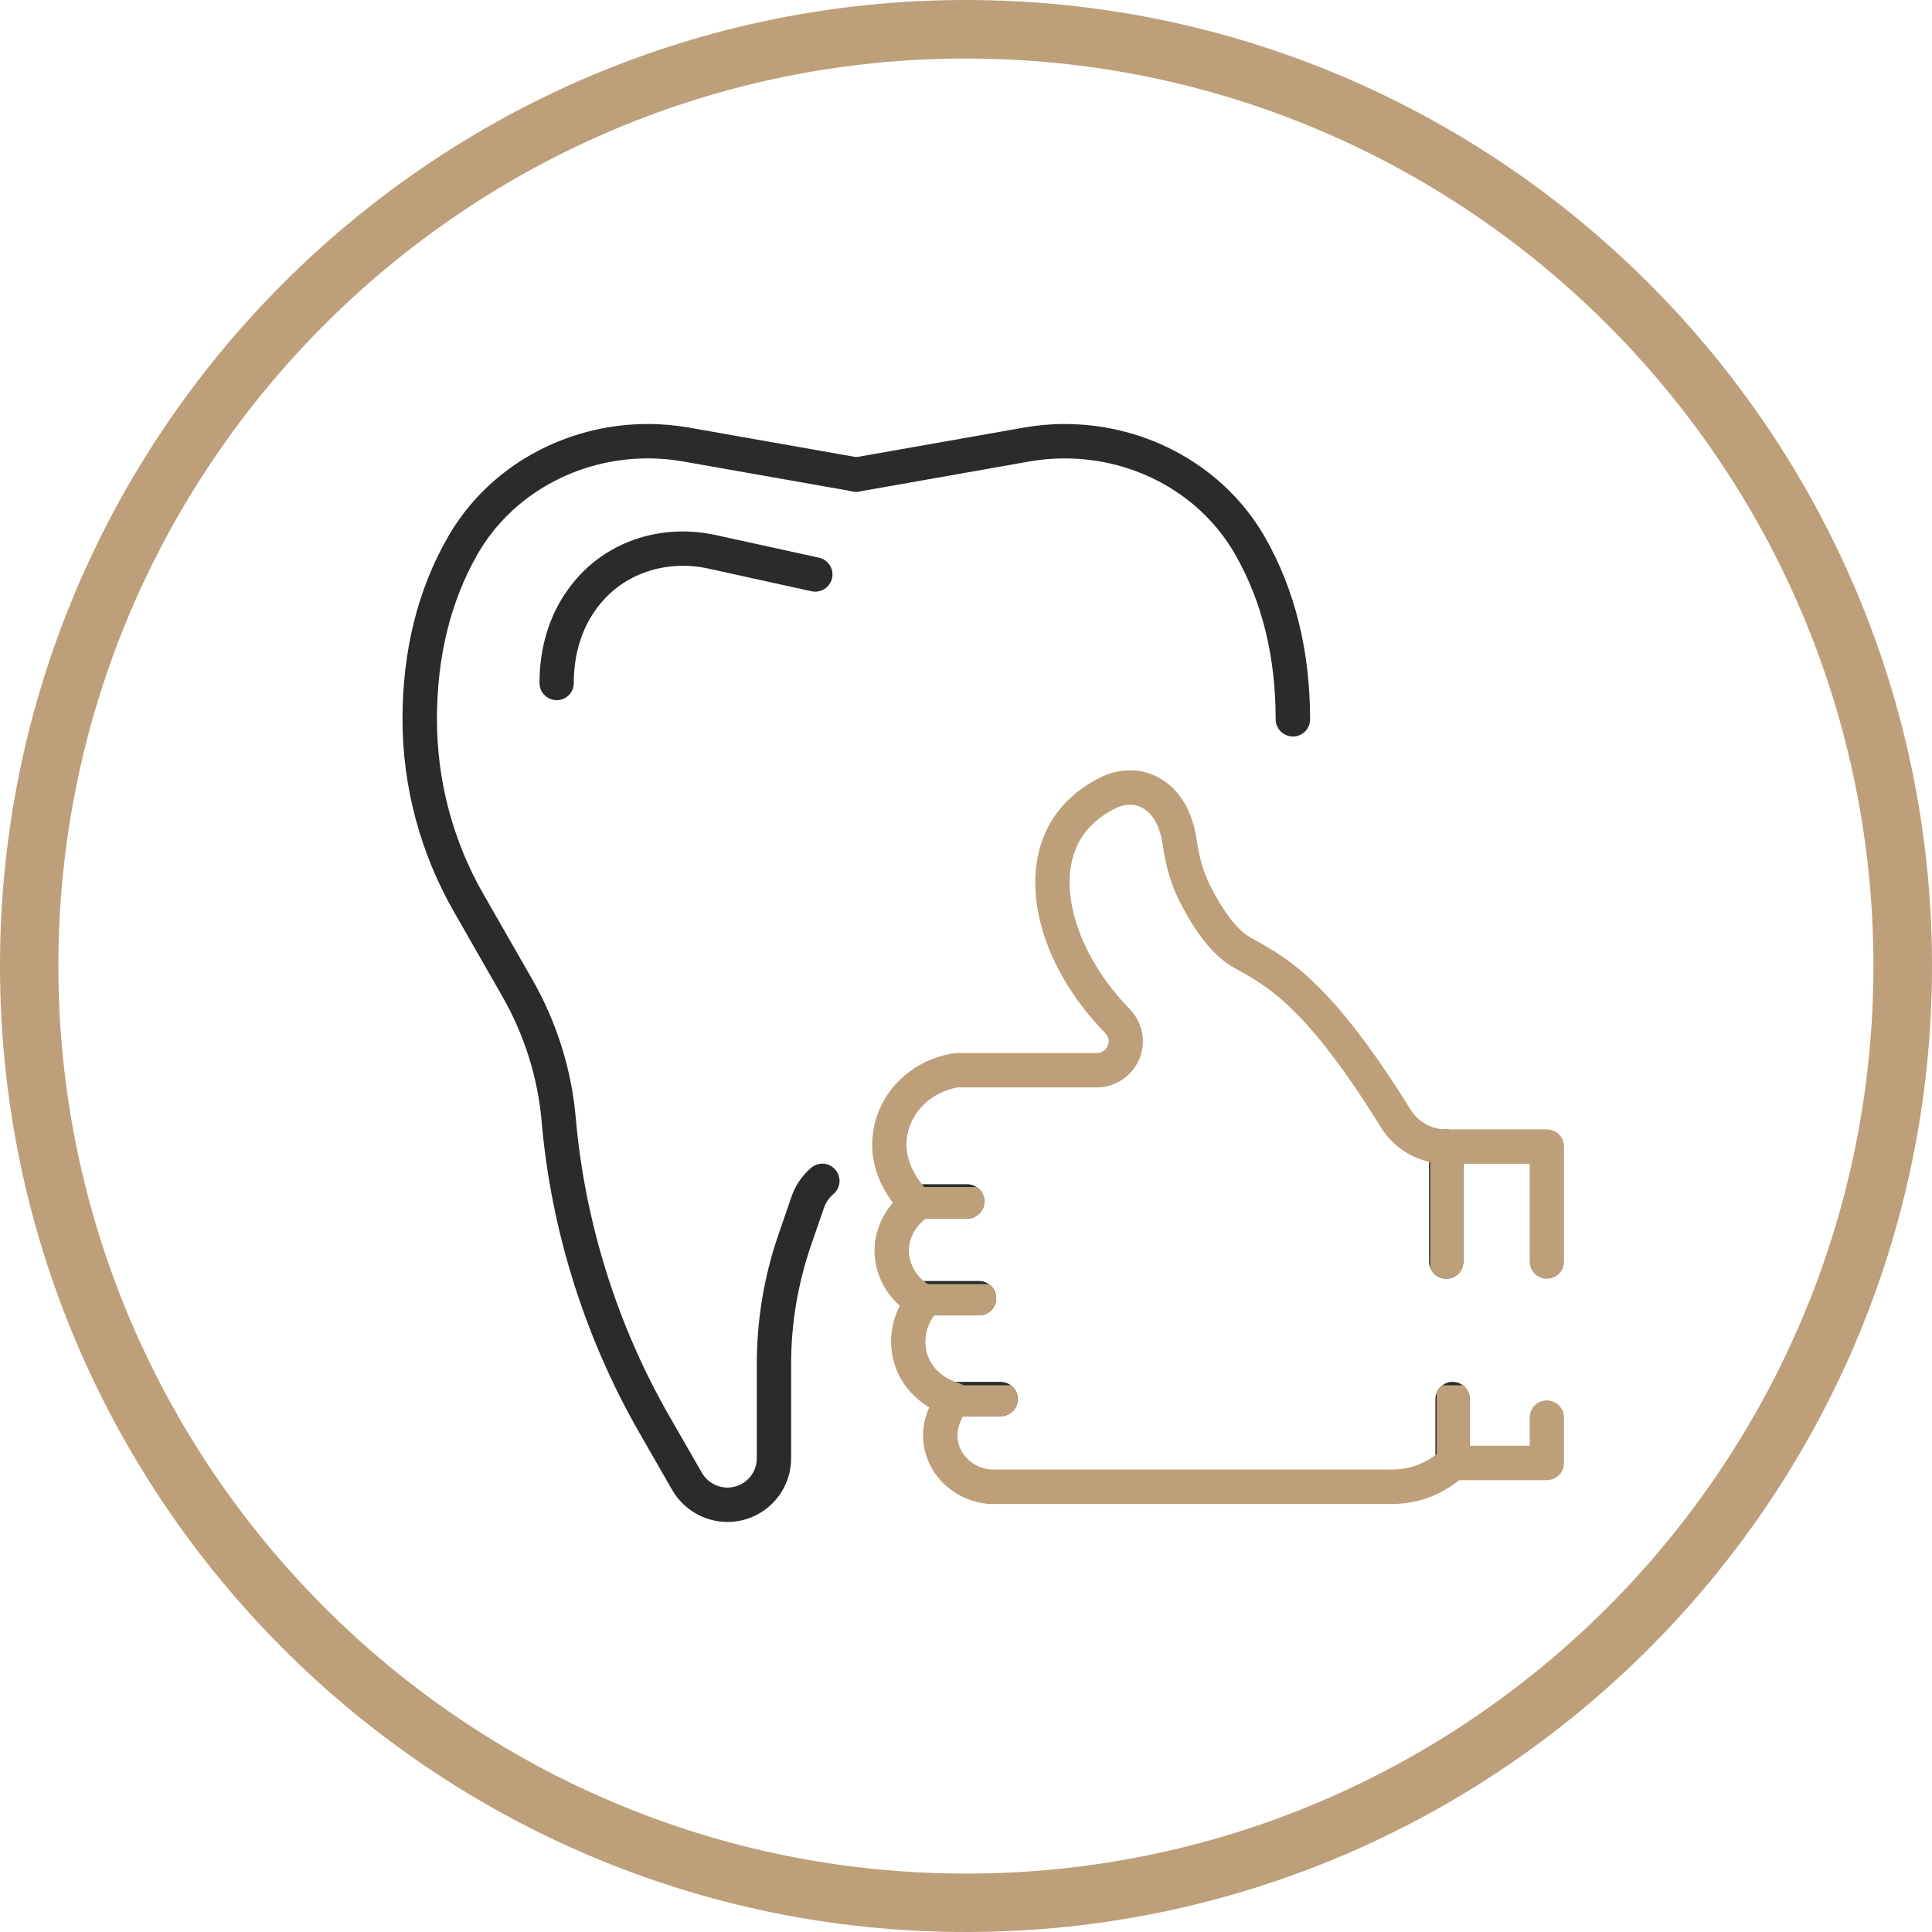
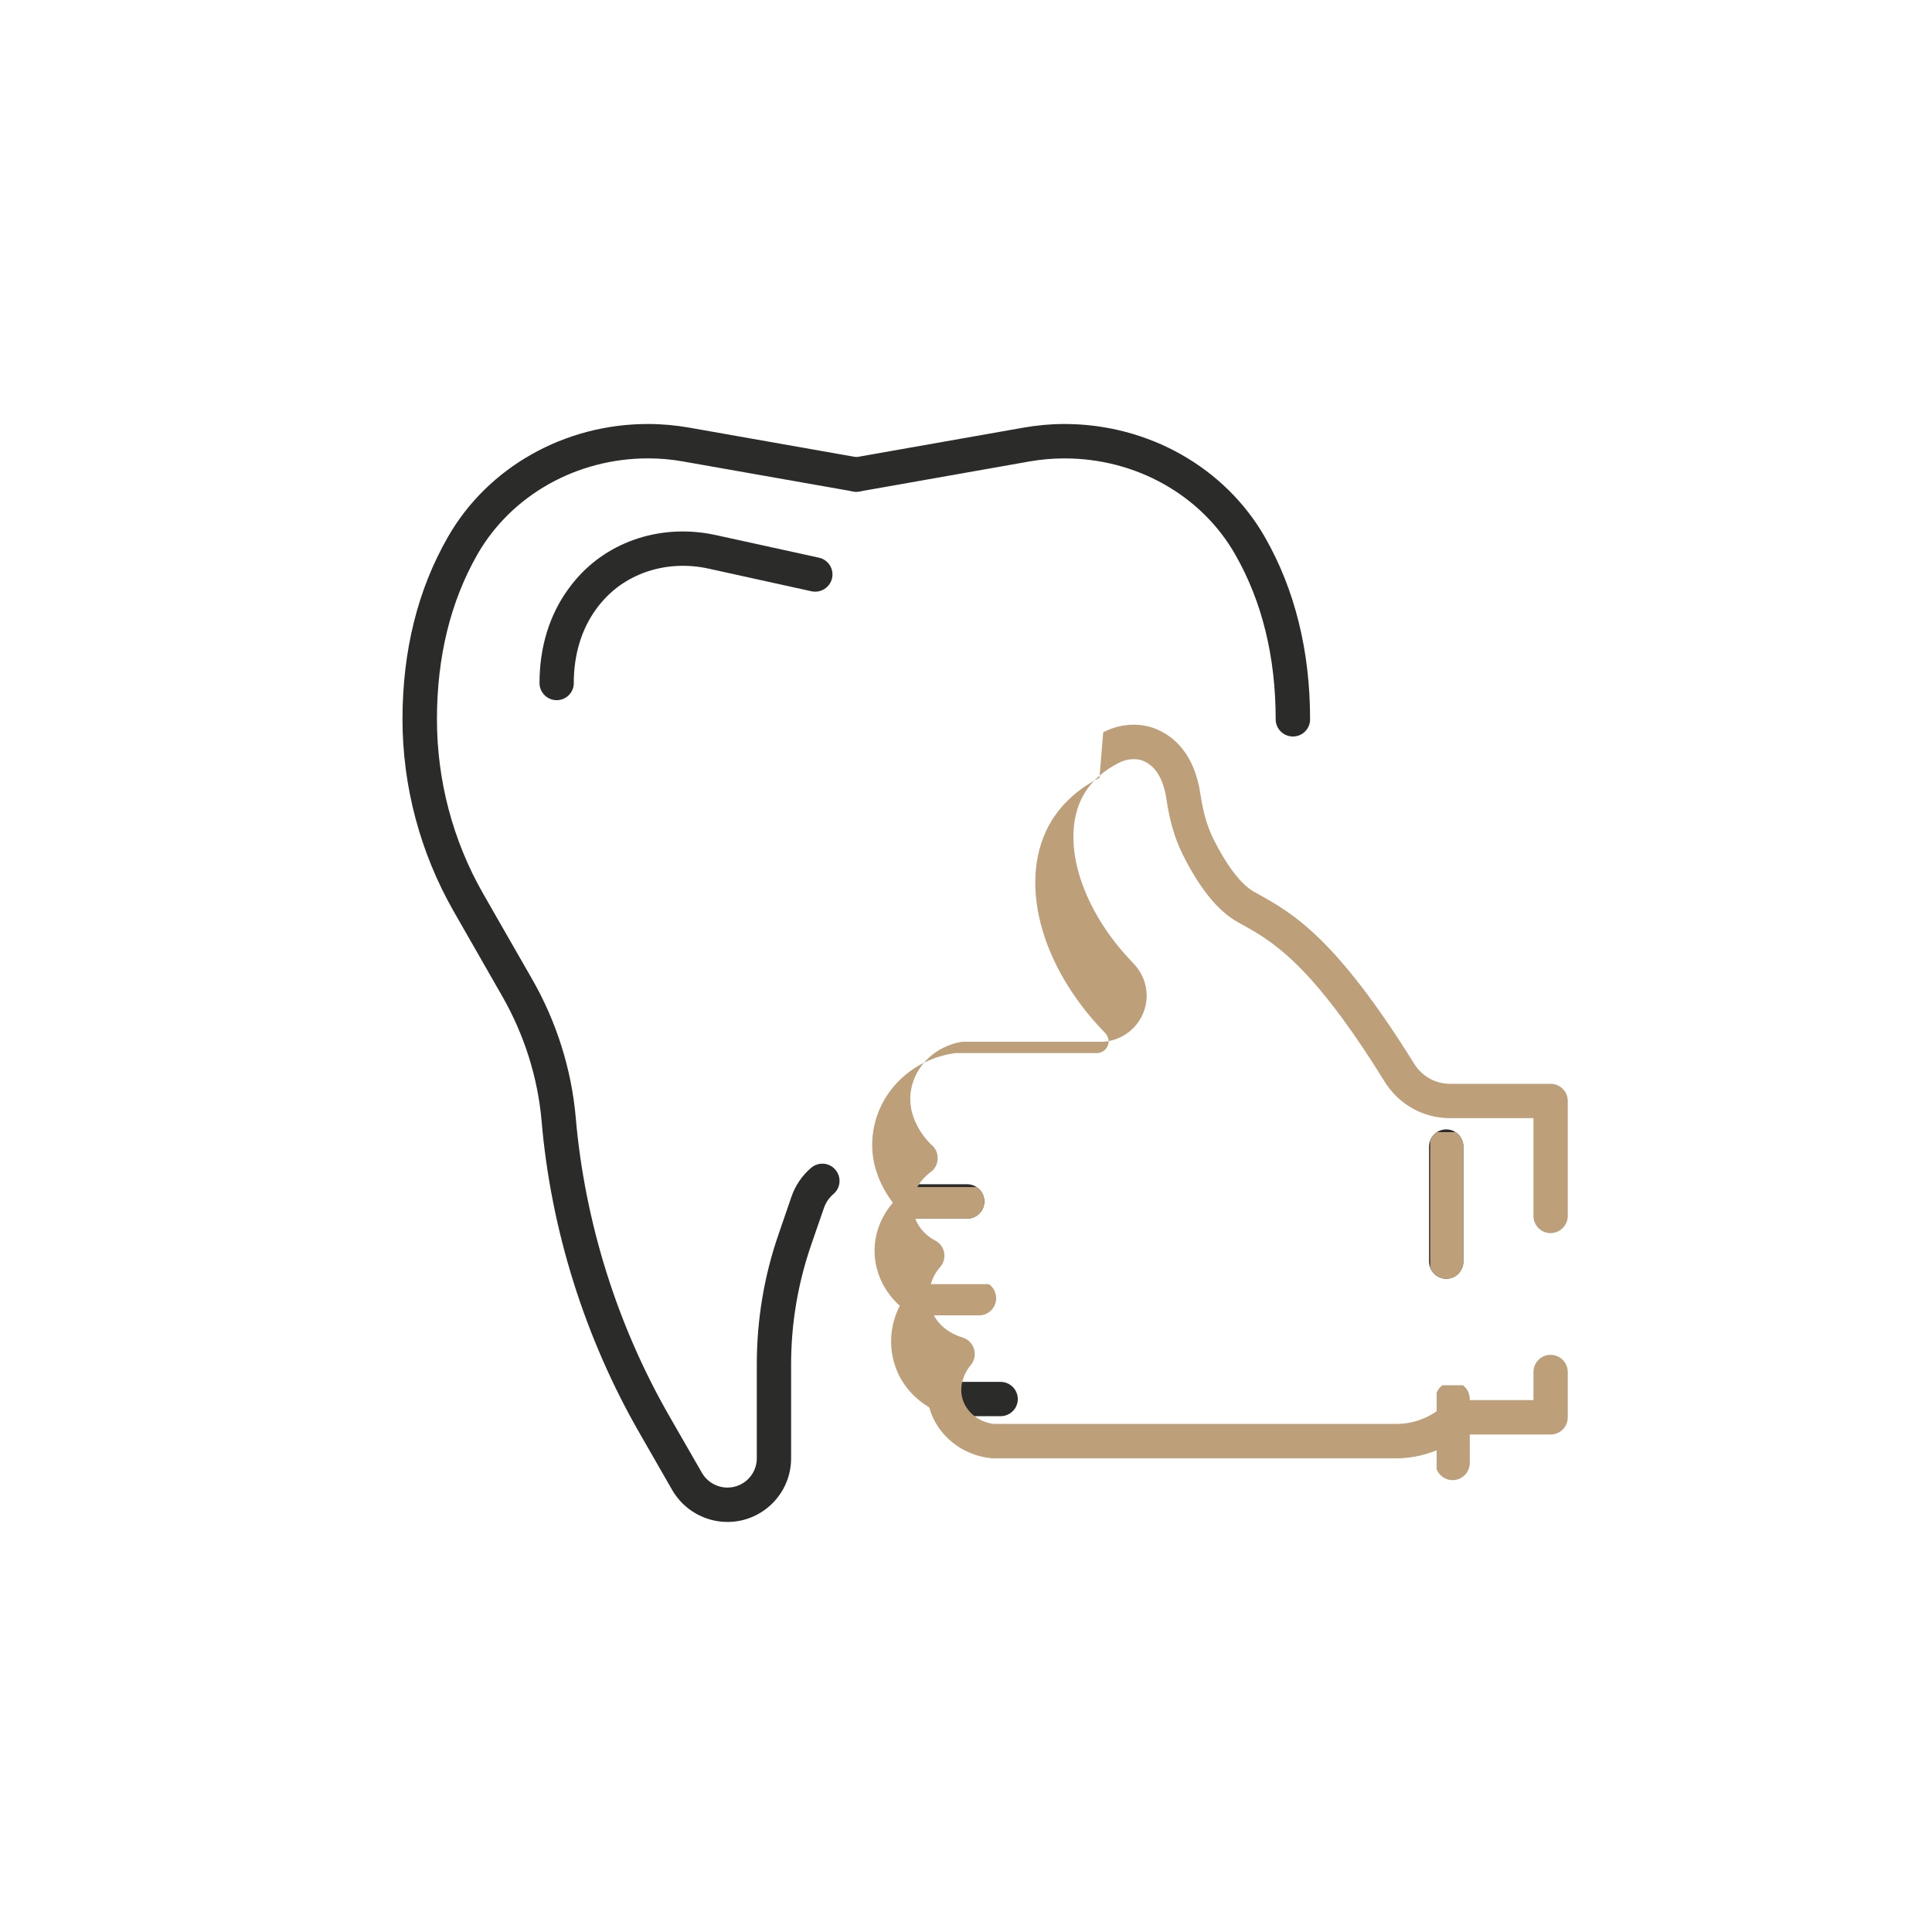
<svg xmlns="http://www.w3.org/2000/svg" xml:space="preserve" width="521px" height="521px" version="1.1" style="shape-rendering:geometricPrecision; text-rendering:geometricPrecision; image-rendering:optimizeQuality; fill-rule:evenodd; clip-rule:evenodd" viewBox="0 0 519.32 519.32">
  <defs>
    <style type="text/css">
   
    .fil1 {fill:#2B2B2A;fill-rule:nonzero}
    .fil2 {fill:#BD9F7A;fill-rule:nonzero}
    .fil0 {fill:#BD9F7A;fill-rule:nonzero}
   
  </style>
  </defs>
  <g id="Warstwa_x0020_1">
    <g id="_105553356804544">
-       <path class="fil0" d="M259.64 15.73c-134.5,0 -243.95,109.42 -243.95,243.92 0,134.53 109.45,243.97 243.95,243.97 134.55,0 243.94,-109.44 243.94,-243.97 0,-134.5 -109.39,-243.92 -243.94,-243.92zm0 503.59c-143.17,0 -259.64,-116.48 -259.64,-259.67 0,-143.18 116.47,-259.65 259.64,-259.65 143.19,0 259.68,116.47 259.68,259.65 0,143.19 -116.49,259.67 -259.68,259.67z" />
      <path class="fil1" d="M149.64 188.21c-2.56,0 -4.62,-2.08 -4.62,-4.62 0,-9.58 2.66,-18.29 7.74,-25.25 0.59,-0.83 1.23,-1.64 1.9,-2.43 8.99,-10.61 23.42,-15.23 37.76,-12.08l27.73 6.08c2.49,0.55 4.06,3.02 3.51,5.5 -0.57,2.49 -3,4.06 -5.51,3.53l-27.72 -6.1c-10.94,-2.4 -21.96,1.06 -28.72,9.04 -0.52,0.6 -1.04,1.22 -1.49,1.89 -3.92,5.37 -5.99,12.22 -5.99,19.82 0.03,2.54 -2.04,4.62 -4.59,4.62z" />
      <path class="fil1" d="M347.54 197.97c-2.55,0 -4.64,-2.07 -4.64,-4.61 0,-16.76 -3.64,-31.68 -10.88,-44.32 -9.09,-15.94 -26.66,-25.82 -45.84,-25.82 -3.2,0 -6.31,0.27 -9.41,0.81l-45.79 8.09c-2.54,0.44 -4.92,-1.24 -5.37,-3.74 -0.45,-2.52 1.26,-4.92 3.76,-5.36l45.81 -8.08c3.61,-0.63 7.25,-0.97 10.92,-0.97 22.55,0 43.2,11.68 53.94,30.47 8.03,14.07 12.11,30.55 12.11,48.92 0,2.54 -2.05,4.61 -4.61,4.61z" />
      <path class="fil1" d="M195.55 409.1c-6.12,0 -11.8,-3.29 -14.86,-8.58l-8.71 -15.18c-14.74,-25.59 -23.9,-54.68 -26.41,-84.11 -1.01,-11.57 -4.66,-23.15 -10.6,-33.5l-13.11 -22.92c-8.9,-15.63 -13.67,-33.44 -13.67,-51.47 0,-18.4 4.11,-34.9 12.2,-48.98 10.71,-18.74 31.32,-30.39 53.77,-30.39 3.72,0 7.41,0.34 11,0.96l45.82 8.09c2.53,0.44 4.19,2.84 3.76,5.35 -0.48,2.51 -2.86,4.18 -5.37,3.74l-45.83 -8.08c-3.07,-0.54 -6.18,-0.82 -9.31,-0.82 -19.23,0 -36.74,9.89 -45.86,25.74 -7.26,12.68 -10.92,27.62 -10.92,44.39 0,16.44 4.27,32.64 12.43,46.9l13.12 22.9c6.62,11.51 10.65,24.41 11.76,37.31 2.44,28.08 11.15,55.86 25.21,80.3l8.72 15.17c1.42,2.43 4.04,3.94 6.86,3.94 4.35,0 7.88,-3.53 7.88,-7.87l0 -25.29c0,-11.87 1.94,-23.62 5.82,-34.85l3.47 -10.1c1.03,-3.04 2.87,-5.75 5.31,-7.84 1.97,-1.66 4.86,-1.44 6.5,0.49 1.69,1.94 1.47,4.87 -0.47,6.53 -1.2,1.01 -2.09,2.32 -2.6,3.82l-3.49 10.09c-3.51,10.27 -5.32,21.01 -5.32,31.86l0 25.29c0,9.44 -7.66,17.11 -17.1,17.11z" />
-       <path class="fil1" d="M390.47 397.85c-2.56,0 -4.63,-2.06 -4.63,-4.61l0 -17.17c0,-2.56 2.07,-4.62 4.63,-4.62 2.55,0 4.59,2.06 4.59,4.62l0 17.17c0,2.55 -2.04,4.61 -4.59,4.61z" />
      <path class="fil2" d="M387.69 372.36l5.54 0c1.12,0.84 1.84,2.19 1.84,3.71l0 17.17 0 0c0,2.55 -2.04,4.62 -4.61,4.62l0 0c-1.95,0 -3.62,-1.21 -4.29,-2.91l0 -20.59c0.31,-0.8 0.85,-1.49 1.52,-2z" />
      <path class="fil1" d="M388.75 343.72c-2.53,0 -4.62,-2.07 -4.62,-4.63l0 -30.88c0,-2.56 2.09,-4.63 4.62,-4.63 2.55,0 4.6,2.07 4.6,4.63l0 30.88c0,2.56 -2.05,4.63 -4.6,4.63z" />
      <path class="fil2" d="M386.26 304.32l4.99 0c1.27,0.82 2.11,2.25 2.11,3.88l0 30.9 0 0c0,2.54 -2.06,4.62 -4.61,4.62l0 0c-1.94,0 -3.64,-1.23 -4.31,-2.96l0 -34.23c0.36,-0.91 1,-1.69 1.82,-2.21z" />
      <path class="fil1" d="M268.95 380.67l-13.77 0c-2.54,0 -4.59,-2.05 -4.59,-4.59 0,-2.57 2.05,-4.63 4.59,-4.63l13.77 0c2.56,0 4.63,2.06 4.63,4.63 0,2.54 -2.07,4.59 -4.63,4.59z" />
-       <path class="fil2" d="M252.43 372.36l19.29 0c1.12,0.85 1.85,2.2 1.85,3.72l0 0c0,2.54 -2.06,4.6 -4.61,4.6l-13.78 0 0 0c-2.55,0 -4.59,-2.06 -4.59,-4.6l0 0c0,-1.52 0.72,-2.87 1.84,-3.72z" />
-       <path class="fil1" d="M263.17 353.57l-15.97 0c-2.56,0 -4.62,-2.08 -4.62,-4.61 0,-2.55 2.06,-4.63 4.62,-4.63l15.97 0c2.55,0 4.61,2.08 4.61,4.63 0,2.53 -2.06,4.61 -4.61,4.61z" />
      <path class="fil2" d="M244.54 345.17l21.27 0c1.18,0.84 1.96,2.22 1.96,3.78l0 0c0,2.54 -2.05,4.62 -4.6,4.62l-15.97 0 0 0c-2.56,0 -4.61,-2.08 -4.61,-4.62l0 0c0,-1.56 0.77,-2.94 1.95,-3.78z" />
      <path class="fil1" d="M259.95 327.57l-14.22 0c-2.56,0 -4.61,-2.07 -4.61,-4.62 0,-2.56 2.05,-4.63 4.61,-4.63l14.22 0c2.55,0 4.64,2.07 4.64,4.63 0,2.55 -2.09,4.62 -4.64,4.62z" />
      <path class="fil2" d="M243.18 319.09l19.33 0c1.25,0.83 2.08,2.25 2.08,3.86l0 0c0,2.56 -2.09,4.63 -4.63,4.63l-14.24 0 0 0c-2.54,0 -4.6,-2.07 -4.6,-4.63l0 0c0,-1.61 0.82,-3.03 2.06,-3.86z" />
-       <path class="fil2" d="M295.53 209.09c-5.59,2.87 -9.89,6.73 -12.86,11.51l0 0c-9.33,15.32 -3.44,38.78 14.33,57l0 0c0.63,0.68 1,1.47 1,2.29l0 0c0,1.73 -1.43,3.18 -3.17,3.18l0 0 -37.71 0c-0.23,0 -0.47,0 -0.68,0.05l0 0c-11.09,1.65 -19.78,9.89 -21.63,20.47l0 0c-1.57,8.72 2.14,15.66 5.19,19.69l0 0c-2.72,3.18 -4.85,7.55 -4.92,12.69l0 0c-0.07,5.73 2.48,11.2 6.79,15.02l0 0c-2.61,5.03 -3.08,10.97 -1.18,16.41l0 0c1.77,5.06 5.34,8.66 9.08,10.89l0 0c-1.36,3.12 -2.38,7.4 -1.01,12.26l0 0c2.05,7.47 8.8,12.96 16.83,13.69l0 0c0.13,0.01 0.26,0.02 0.41,0.02l0 0 108.32 0c3.52,0 7.11,-0.7 10.37,-1.98l0 0c2.71,-1.08 5.24,-2.57 7.53,-4.42l0 0 23.53 0c2.6,0 4.65,-2.07 4.65,-4.63l0 0 0 -12.16c0,-2.55 -2.05,-4.63 -4.65,-4.63l0 0c-2.53,0 -4.57,2.08 -4.57,4.63l0 0 0 7.54 -20.72 0c-1.14,0 -2.28,0.45 -3.15,1.24l0 0c-1.76,1.67 -3.79,2.94 -6,3.82l0 0c-2.19,0.89 -4.63,1.34 -6.99,1.34l0 0 -108.1 0c-4.11,-0.43 -7.54,-3.18 -8.55,-6.89l0 0c-1.31,-4.76 2.06,-8.71 2.21,-8.86l0 0c1.04,-1.2 1.4,-2.84 0.92,-4.37l0 0c-0.43,-1.52 -1.63,-2.72 -3.19,-3.15l0 0c-1.03,-0.3 -6.35,-2 -8.25,-7.4l0 0c-1.33,-3.9 -0.46,-8.33 2.35,-11.49l0 0c0.92,-1.08 1.34,-2.53 1.05,-3.92l0 0c-0.25,-1.41 -1.16,-2.62 -2.45,-3.25l0 0c-3.65,-1.88 -6.04,-5.65 -6,-9.64l0 0c0.04,-5.07 4.02,-8.14 4.8,-8.7l0 0c1.18,-0.82 1.86,-2.14 1.92,-3.56l0 0c0.08,-1.44 -0.5,-2.79 -1.59,-3.74l0 0c-0.08,-0.05 -7.07,-6.28 -5.56,-14.85l0 0c1.18,-6.58 6.61,-11.71 13.62,-12.9l0 0 37.33 0c6.81,0 12.38,-5.57 12.38,-12.4l0 0c0,-3.23 -1.27,-6.3 -3.59,-8.72l0 0c-14.61,-14.98 -20.08,-34.24 -13.09,-45.74l0 0c2.02,-3.31 5.12,-6.02 9.19,-8.12l0 0c2.17,-1.1 4.64,-1.3 6.55,-0.53l0 0c3.37,1.39 5.49,4.91 6.3,10.54l0 0c0.83,5.62 2.22,10.36 4.26,14.49l0 0c4.59,9.23 9.57,15.37 14.82,18.28l0 0 0.83 0.47c8.42,4.66 18.88,10.44 38.71,42.47l0 0c3.83,6.13 10.39,9.79 17.56,9.79l0 0 22.43 0 0 26.28c0,2.54 2.04,4.62 4.57,4.62l0 0c2.6,0 4.65,-2.08 4.65,-4.62l0 0 0 -30.9c0,-2.56 -2.05,-4.61 -4.65,-4.61l0 0 -27 0c-3.96,0 -7.59,-2.06 -9.67,-5.45l0 0c-21.16,-34.04 -32.77,-40.49 -42.11,-45.67l0 0 -0.84 -0.46c-3.47,-1.92 -7.39,-7 -11.02,-14.31l0 0c-1.6,-3.24 -2.72,-7.07 -3.41,-11.72l0 0c-1.6,-11.28 -7.39,-15.87 -11.93,-17.76l0 0c-1.9,-0.78 -3.95,-1.16 -6.01,-1.16l0 0c-2.78,0 -5.61,0.68 -8.23,2.03l0 0z" />
+       <path class="fil2" d="M295.53 209.09c-5.59,2.87 -9.89,6.73 -12.86,11.51l0 0c-9.33,15.32 -3.44,38.78 14.33,57l0 0c0.63,0.68 1,1.47 1,2.29l0 0c0,1.73 -1.43,3.18 -3.17,3.18l0 0 -37.71 0c-0.23,0 -0.47,0 -0.68,0.05l0 0c-11.09,1.65 -19.78,9.89 -21.63,20.47l0 0c-1.57,8.72 2.14,15.66 5.19,19.69l0 0c-2.72,3.18 -4.85,7.55 -4.92,12.69l0 0c-0.07,5.73 2.48,11.2 6.79,15.02l0 0c-2.61,5.03 -3.08,10.97 -1.18,16.41l0 0c1.77,5.06 5.34,8.66 9.08,10.89l0 0l0 0c2.05,7.47 8.8,12.96 16.83,13.69l0 0c0.13,0.01 0.26,0.02 0.41,0.02l0 0 108.32 0c3.52,0 7.11,-0.7 10.37,-1.98l0 0c2.71,-1.08 5.24,-2.57 7.53,-4.42l0 0 23.53 0c2.6,0 4.65,-2.07 4.65,-4.63l0 0 0 -12.16c0,-2.55 -2.05,-4.63 -4.65,-4.63l0 0c-2.53,0 -4.57,2.08 -4.57,4.63l0 0 0 7.54 -20.72 0c-1.14,0 -2.28,0.45 -3.15,1.24l0 0c-1.76,1.67 -3.79,2.94 -6,3.82l0 0c-2.19,0.89 -4.63,1.34 -6.99,1.34l0 0 -108.1 0c-4.11,-0.43 -7.54,-3.18 -8.55,-6.89l0 0c-1.31,-4.76 2.06,-8.71 2.21,-8.86l0 0c1.04,-1.2 1.4,-2.84 0.92,-4.37l0 0c-0.43,-1.52 -1.63,-2.72 -3.19,-3.15l0 0c-1.03,-0.3 -6.35,-2 -8.25,-7.4l0 0c-1.33,-3.9 -0.46,-8.33 2.35,-11.49l0 0c0.92,-1.08 1.34,-2.53 1.05,-3.92l0 0c-0.25,-1.41 -1.16,-2.62 -2.45,-3.25l0 0c-3.65,-1.88 -6.04,-5.65 -6,-9.64l0 0c0.04,-5.07 4.02,-8.14 4.8,-8.7l0 0c1.18,-0.82 1.86,-2.14 1.92,-3.56l0 0c0.08,-1.44 -0.5,-2.79 -1.59,-3.74l0 0c-0.08,-0.05 -7.07,-6.28 -5.56,-14.85l0 0c1.18,-6.58 6.61,-11.71 13.62,-12.9l0 0 37.33 0c6.81,0 12.38,-5.57 12.38,-12.4l0 0c0,-3.23 -1.27,-6.3 -3.59,-8.72l0 0c-14.61,-14.98 -20.08,-34.24 -13.09,-45.74l0 0c2.02,-3.31 5.12,-6.02 9.19,-8.12l0 0c2.17,-1.1 4.64,-1.3 6.55,-0.53l0 0c3.37,1.39 5.49,4.91 6.3,10.54l0 0c0.83,5.62 2.22,10.36 4.26,14.49l0 0c4.59,9.23 9.57,15.37 14.82,18.28l0 0 0.83 0.47c8.42,4.66 18.88,10.44 38.71,42.47l0 0c3.83,6.13 10.39,9.79 17.56,9.79l0 0 22.43 0 0 26.28c0,2.54 2.04,4.62 4.57,4.62l0 0c2.6,0 4.65,-2.08 4.65,-4.62l0 0 0 -30.9c0,-2.56 -2.05,-4.61 -4.65,-4.61l0 0 -27 0c-3.96,0 -7.59,-2.06 -9.67,-5.45l0 0c-21.16,-34.04 -32.77,-40.49 -42.11,-45.67l0 0 -0.84 -0.46c-3.47,-1.92 -7.39,-7 -11.02,-14.31l0 0c-1.6,-3.24 -2.72,-7.07 -3.41,-11.72l0 0c-1.6,-11.28 -7.39,-15.87 -11.93,-17.76l0 0c-1.9,-0.78 -3.95,-1.16 -6.01,-1.16l0 0c-2.78,0 -5.61,0.68 -8.23,2.03l0 0z" />
    </g>
  </g>
</svg>